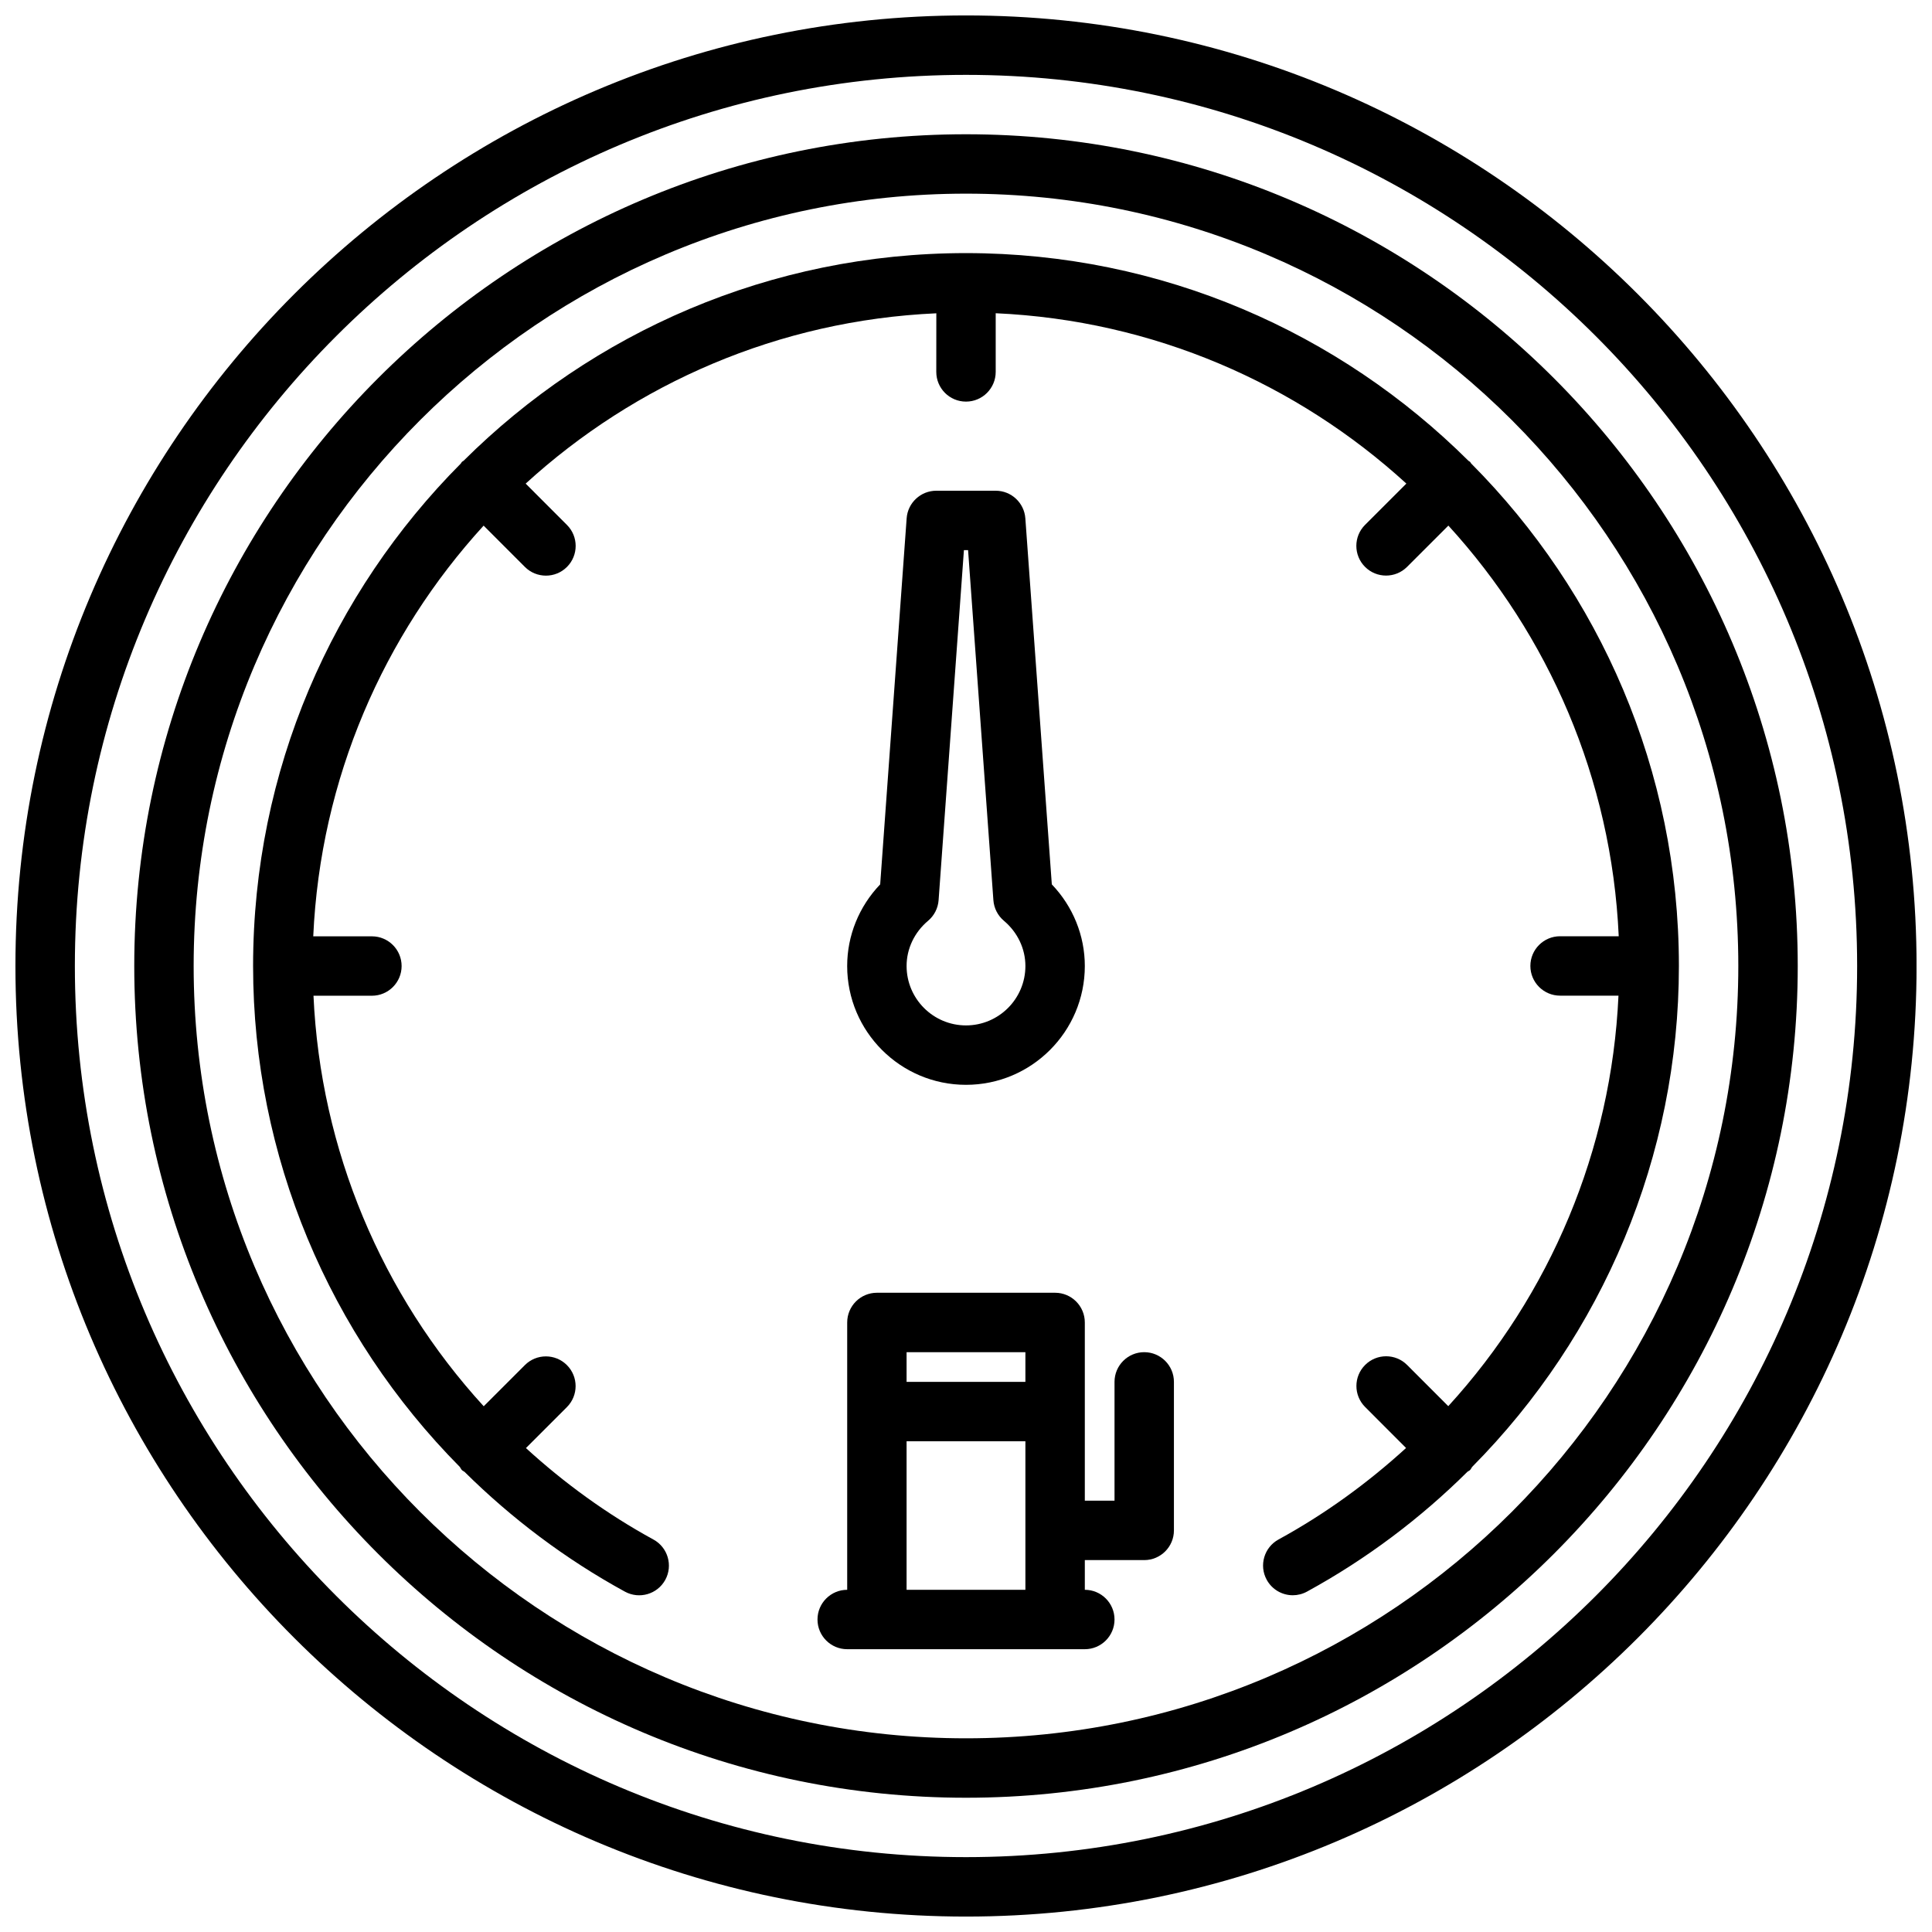
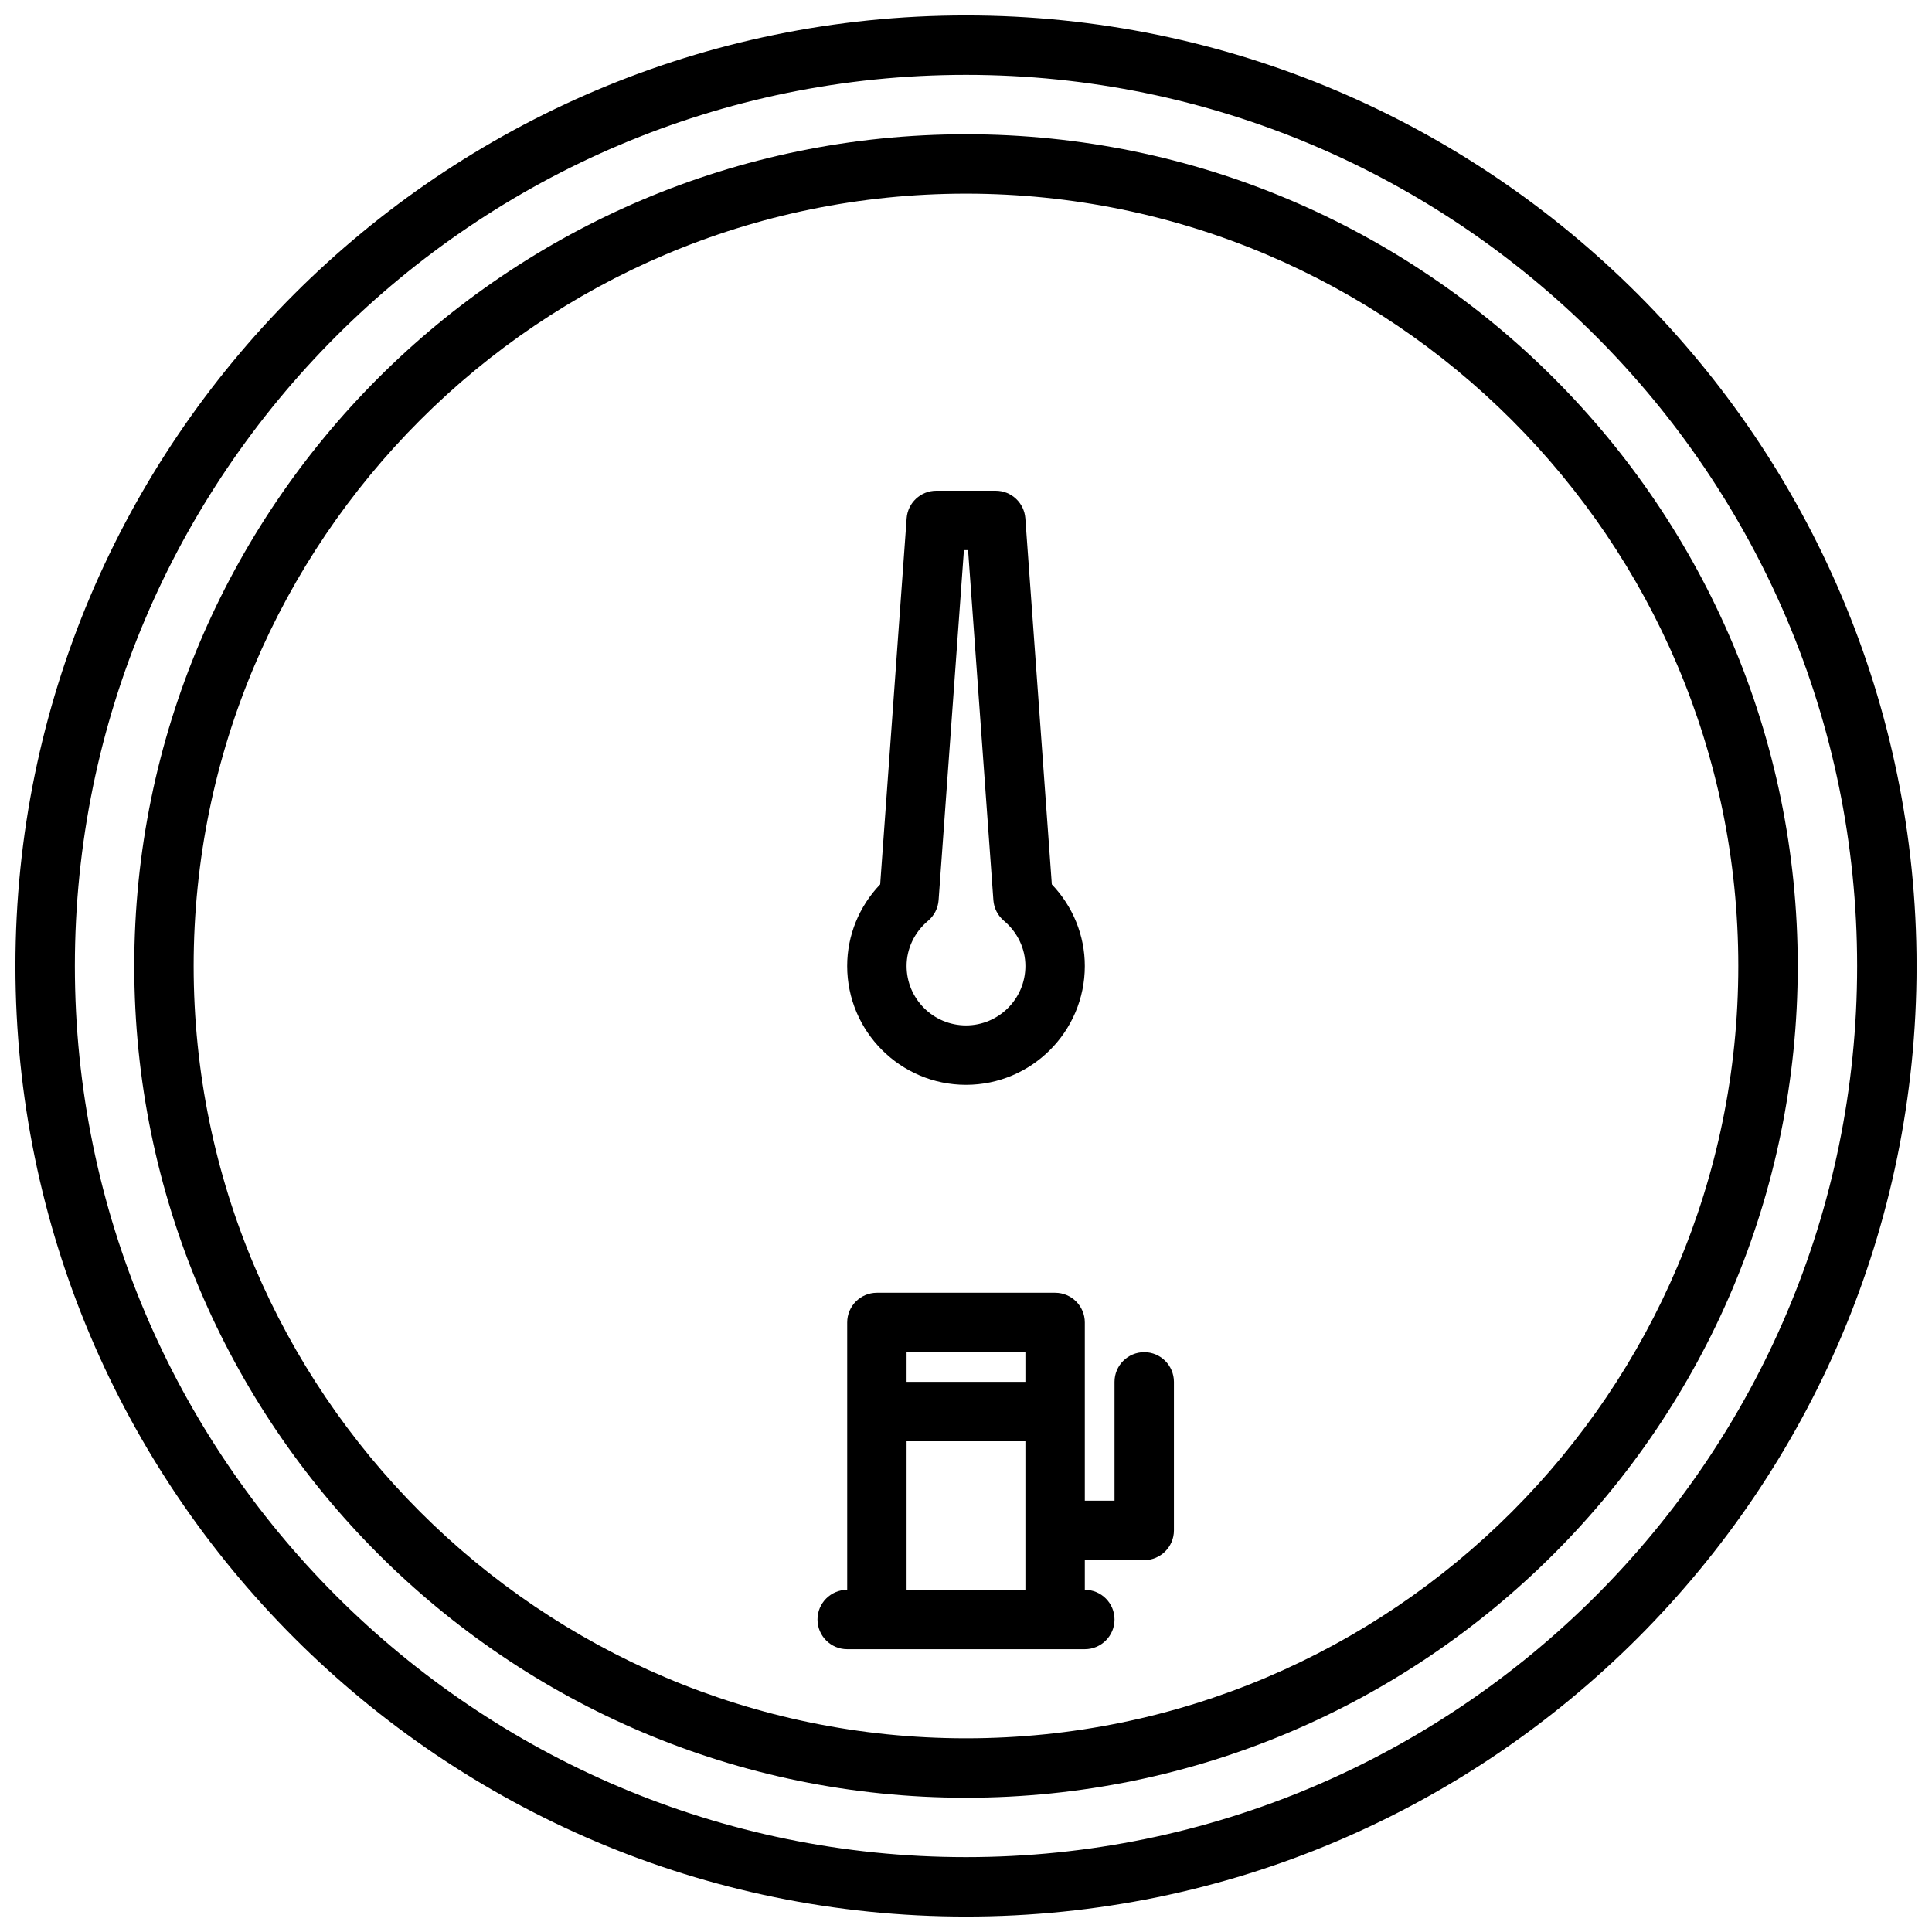
<svg xmlns="http://www.w3.org/2000/svg" width="800px" height="800px" version="1.1" viewBox="144 144 512 512">
  <defs>
    <clipPath id="a">
      <path d="m148.09 148.09h503.81v503.81h-503.81z" />
    </clipPath>
  </defs>
  <g clip-path="url(#a)">
    <path d="m400 148.09c-138.9 0-251.91 113-251.91 251.91s113 251.91 251.91 251.91 251.91-113 251.91-251.91c-0.004-138.9-113.01-251.91-251.91-251.91zm0 488.07c-130.22 0-236.16-105.94-236.16-236.16s105.95-236.16 236.16-236.16 236.16 105.94 236.16 236.16c0 130.22-105.94 236.16-236.16 236.16z" />
  </g>
  <path d="m400 179.58c-121.55 0-220.42 98.871-220.42 220.42 0 121.54 98.871 220.42 220.42 220.42 121.54 0 220.42-98.879 220.42-220.42-0.004-121.54-98.883-220.42-220.42-220.42zm0 425.09c-112.86 0-204.68-91.82-204.68-204.67 0-112.86 91.82-204.68 204.68-204.68 112.85 0 204.67 91.82 204.67 204.67 0 112.86-91.82 204.68-204.67 204.68z" />
  <path d="m400 431.49c17.367 0 31.488-14.121 31.488-31.488 0-8.07-3.148-15.785-8.746-21.633l-7.016-97.016c-0.309-4.117-3.731-7.305-7.856-7.305h-15.742c-4.125 0-7.559 3.188-7.856 7.305l-7.016 97.016c-5.598 5.848-8.746 13.562-8.746 21.633 0 17.363 14.121 31.488 31.488 31.488zm-10.047-43.473c1.629-1.371 2.629-3.336 2.785-5.457l6.711-92.77h1.102l6.707 92.766c0.156 2.117 1.156 4.086 2.785 5.457 3.621 3.043 5.699 7.414 5.699 11.988 0 8.684-7.062 15.742-15.742 15.742-8.684 0-15.742-7.062-15.742-15.742-0.004-4.574 2.074-8.945 5.695-11.984z" />
  <path d="m447.23 502.34c-4.344 0-7.871 3.527-7.871 7.871v31.488h-7.871v-47.234c0-4.344-3.527-7.871-7.871-7.871h-47.23c-4.344 0-7.871 3.527-7.871 7.871v70.848c-4.344 0-7.871 3.527-7.871 7.871s3.527 7.871 7.871 7.871h62.973c4.344 0 7.871-3.527 7.871-7.871s-3.527-7.871-7.871-7.871v-7.871h15.742c4.344 0 7.871-3.527 7.871-7.871v-39.359c0-4.344-3.527-7.871-7.871-7.871zm-62.977 0h31.488v7.871h-31.488zm0 62.977v-39.359h31.488v39.359z" />
-   <path d="m533.88 266.84c-0.117-0.133-0.156-0.309-0.285-0.434-0.125-0.125-0.301-0.164-0.434-0.285-34.172-33.988-81.23-55.031-133.13-55.047-0.008 0-0.016-0.008-0.023-0.008-0.008 0-0.016 0.008-0.016 0.008-51.891 0-98.961 21.043-133.14 55.035-0.141 0.117-0.316 0.164-0.441 0.293-0.133 0.133-0.172 0.309-0.293 0.441-33.996 34.176-55.047 81.25-55.047 133.16 0 50.422 20.223 97.855 54.789 132.75 0.203 0.27 0.309 0.59 0.551 0.836 0.203 0.203 0.48 0.293 0.699 0.473 12.453 12.328 26.68 23.09 42.508 31.746 3.816 2.078 8.598 0.676 10.684-3.125 2.086-3.809 0.684-8.598-3.125-10.684-12.383-6.769-23.648-14.98-33.801-24.246l10.855-10.855c3.078-3.078 3.078-8.055 0-11.133s-8.055-3.078-11.133 0l-10.91 10.91c-27.016-29.551-43.258-67.902-45.113-108.8l15.484 0.004c4.344 0 7.871-3.527 7.871-7.871s-3.527-7.871-7.871-7.871h-15.547c1.883-41.824 18.656-79.84 45.152-108.84l10.941 10.949c1.535 1.535 3.559 2.305 5.574 2.305 2.016 0 4.031-0.77 5.566-2.305 3.078-3.078 3.078-8.062 0-11.133l-10.941-10.949c29-26.488 67.008-43.266 108.83-45.137l-0.012 15.531c0 4.344 3.519 7.871 7.863 7.871h0.012c4.344 0 7.871-3.527 7.871-7.871v-15.547c41.824 1.883 79.832 18.656 108.83 45.145l-10.949 10.941c-3.078 3.07-3.078 8.055 0 11.133 1.535 1.535 3.551 2.305 5.566 2.305 2.016 0 4.031-0.77 5.566-2.305l10.949-10.941c26.496 29 43.266 67.008 45.145 108.83l-15.543-0.004c-4.344 0-7.871 3.527-7.871 7.871s3.527 7.871 7.871 7.871h15.477c-1.867 40.887-18.098 79.238-45.105 108.79l-10.902-10.91c-3.078-3.086-8.062-3.078-11.133-0.008-3.078 3.078-3.078 8.055-0.008 11.133l10.855 10.871c-10.156 9.266-21.418 17.477-33.801 24.246-3.809 2.086-5.219 6.871-3.125 10.684 1.434 2.613 4.125 4.094 6.91 4.094 1.273 0 2.574-0.316 3.769-0.969 15.84-8.668 30.07-19.422 42.516-31.762 0.219-0.172 0.488-0.25 0.691-0.457 0.242-0.242 0.348-0.559 0.551-0.828 34.57-34.883 54.793-82.328 54.793-132.75 0-51.91-21.047-98.984-55.047-133.16z" />
</svg>